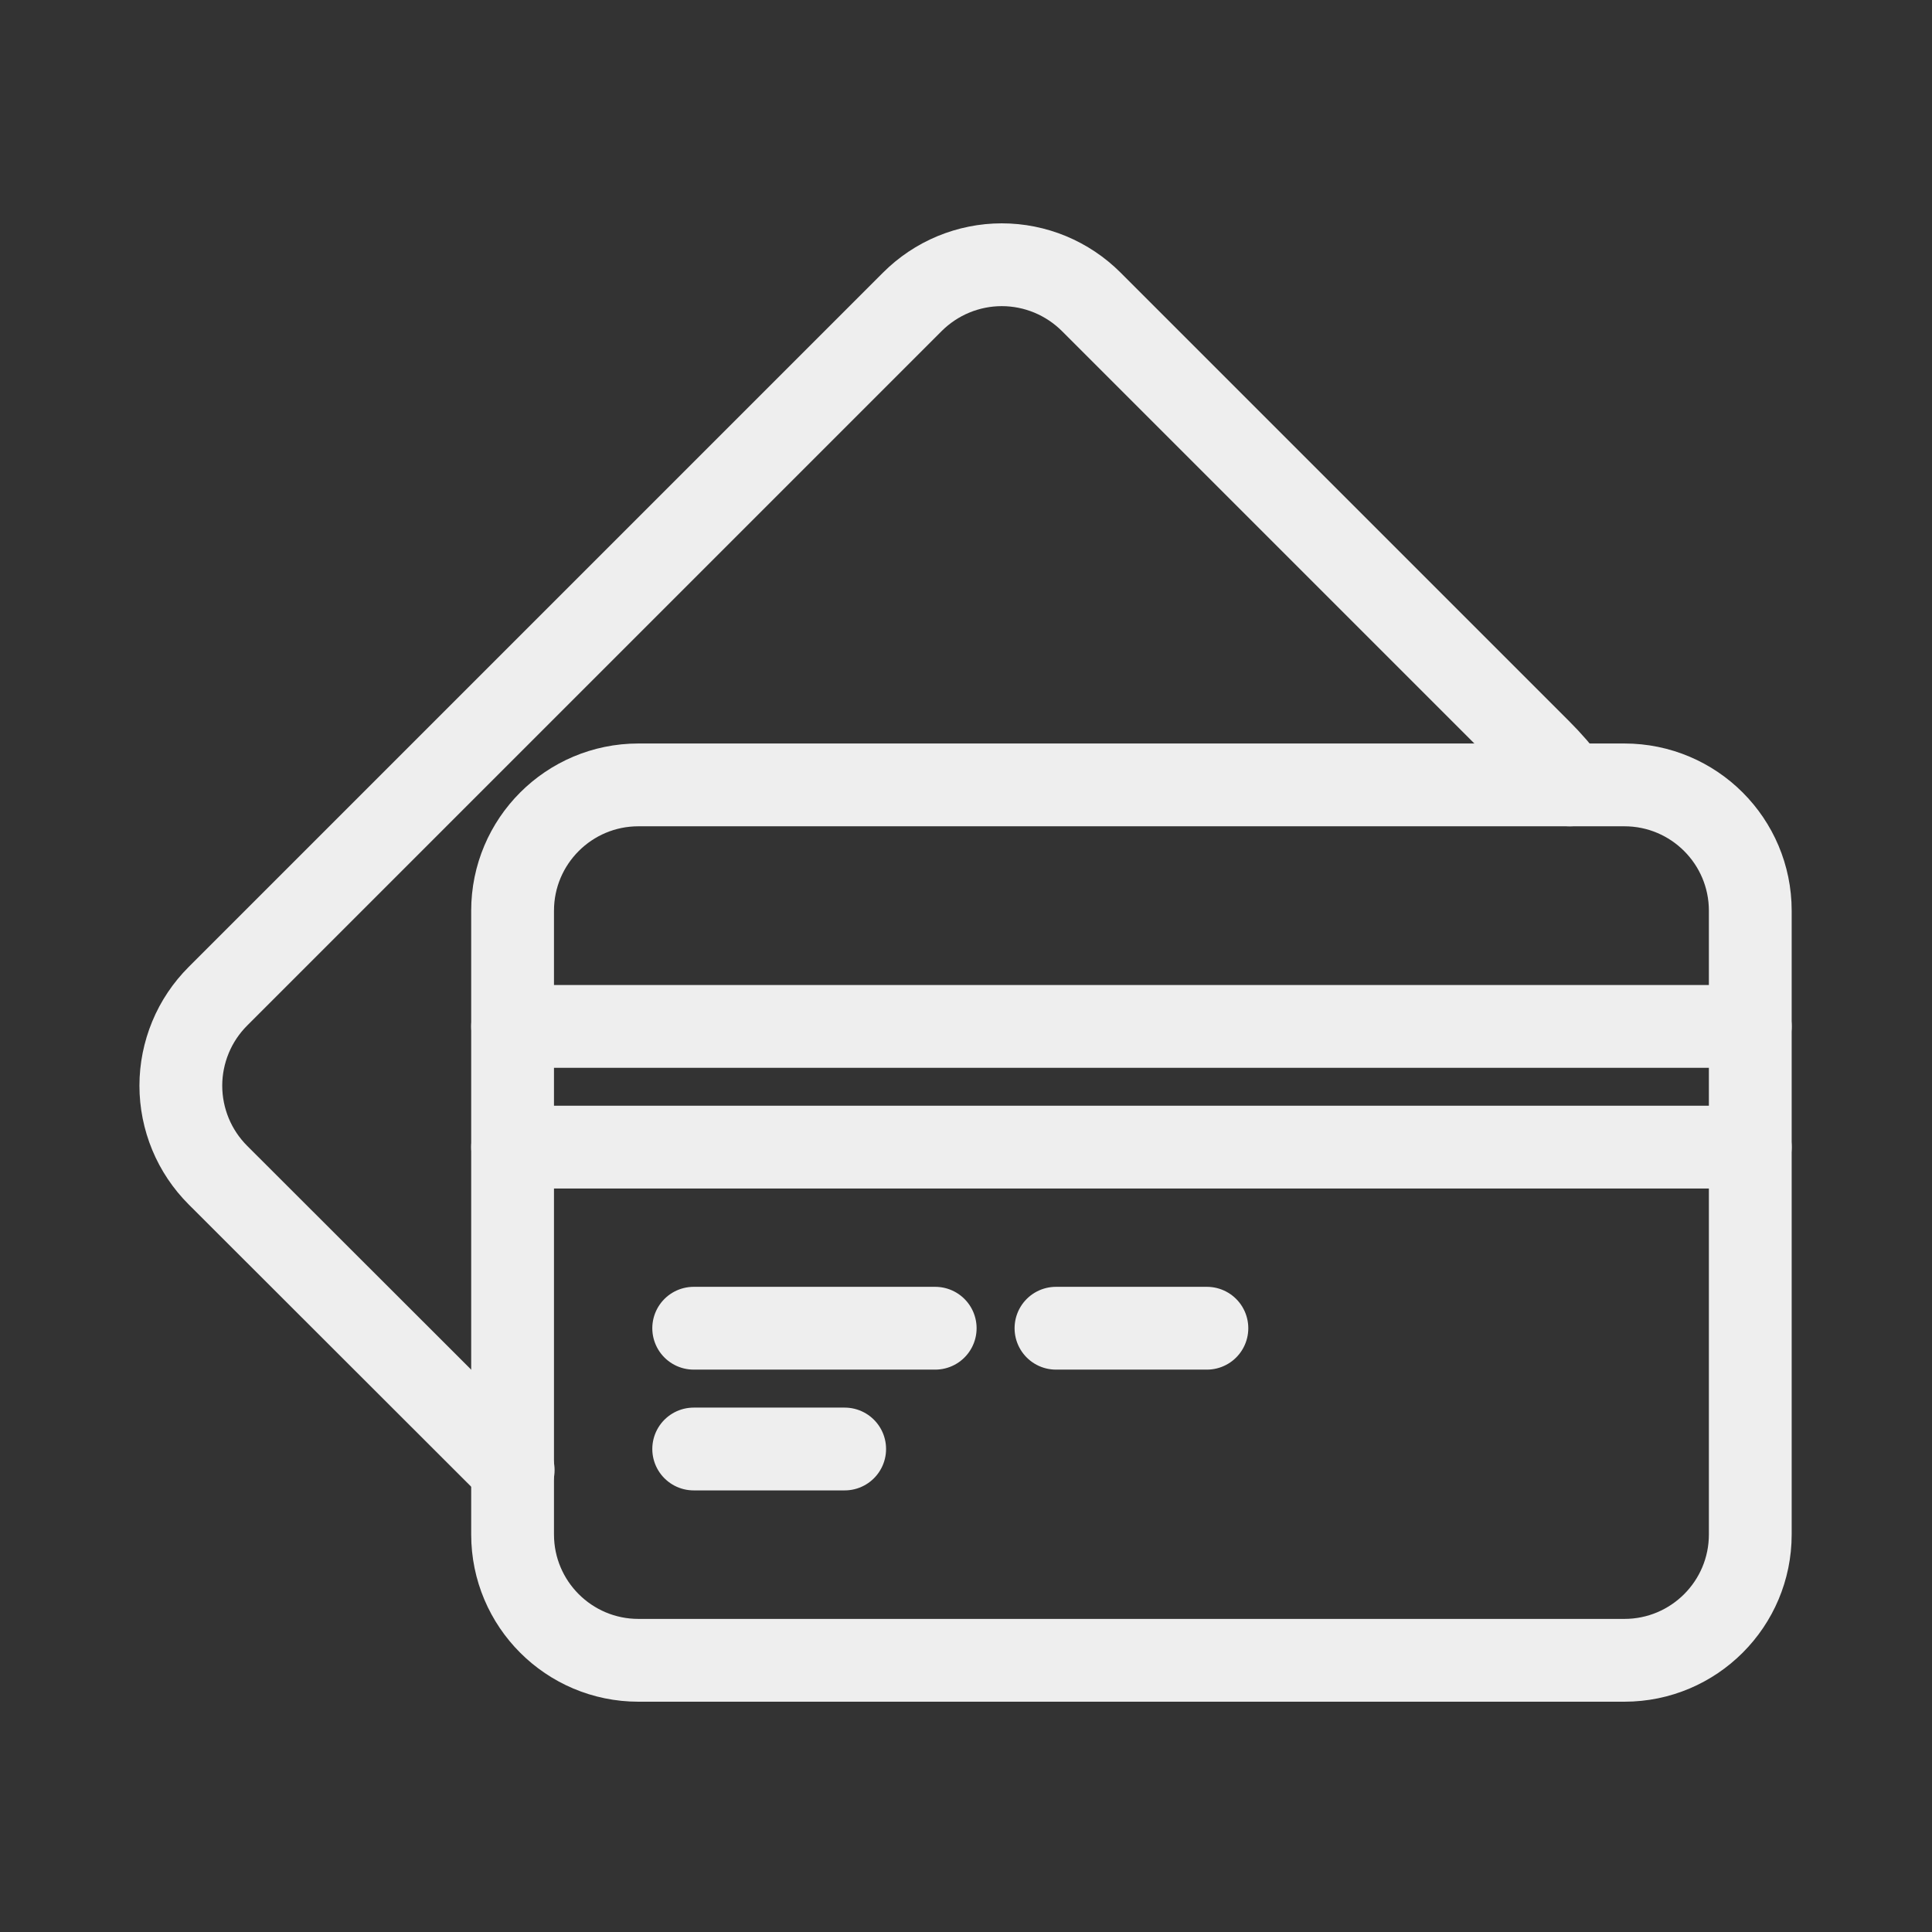
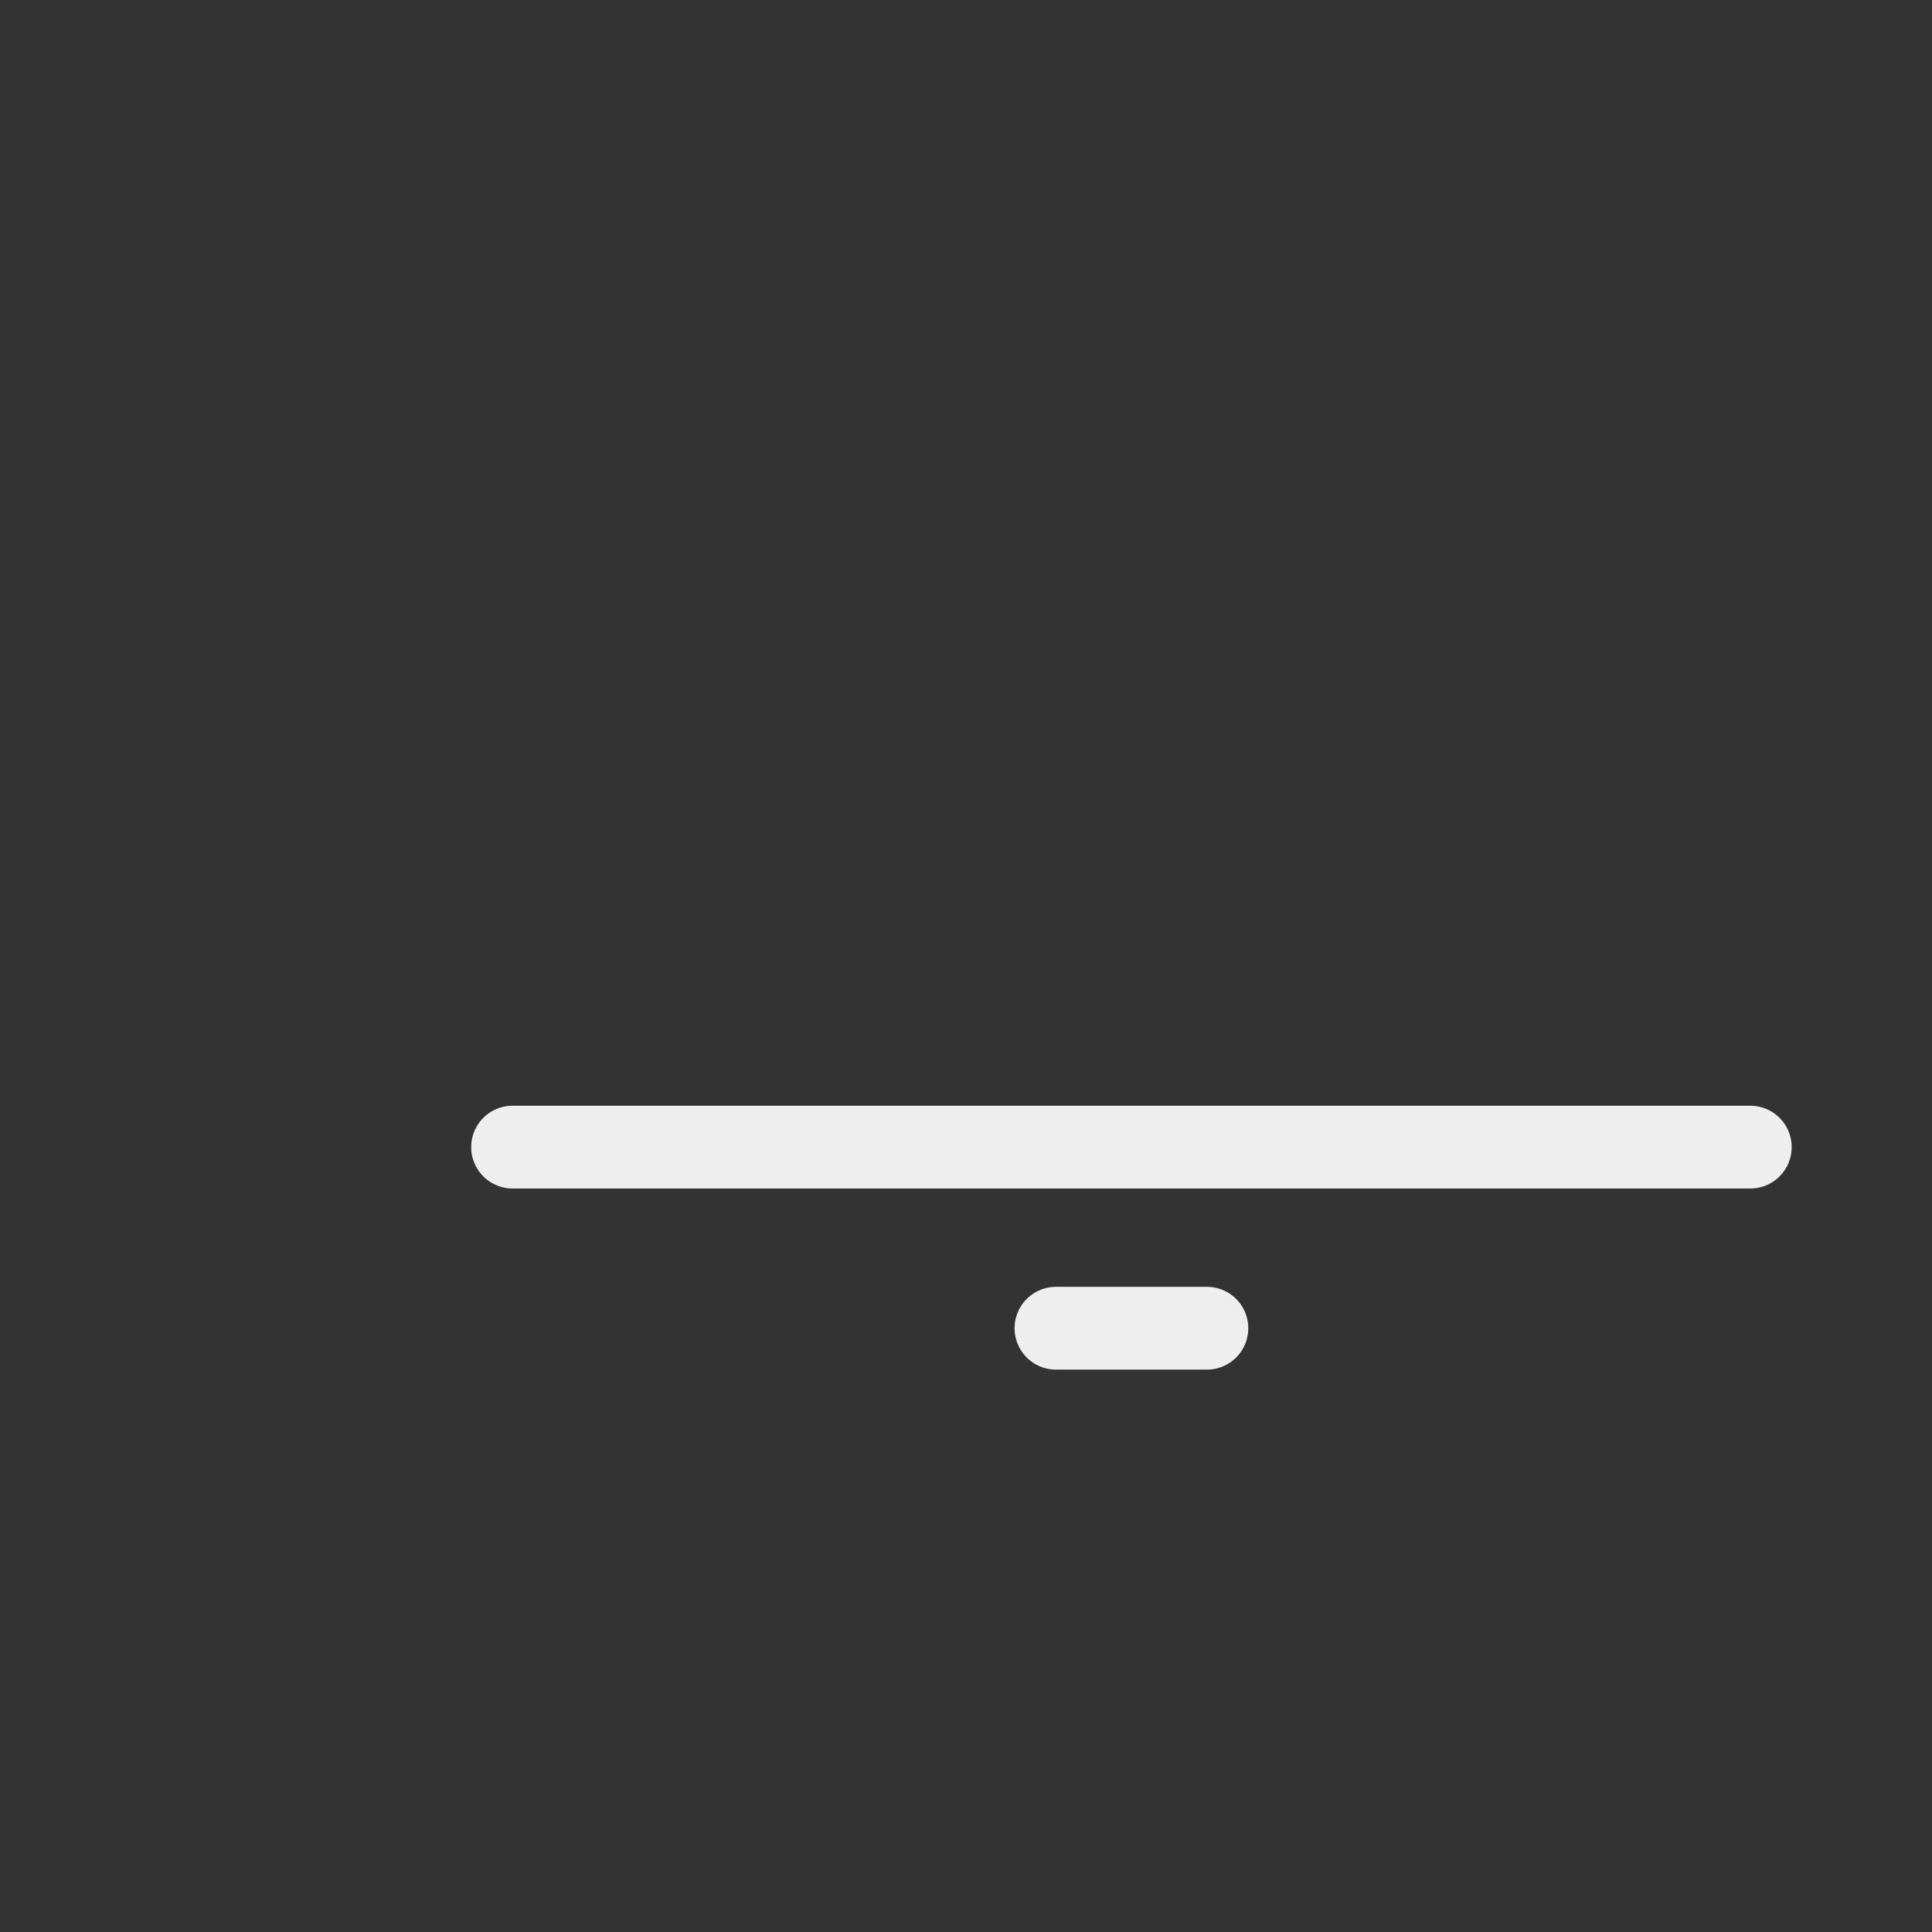
<svg xmlns="http://www.w3.org/2000/svg" width="35" height="35" viewBox="0 0 35 35" fill="none">
  <rect x="0" y="0" width="35" height="35" fill="#333333" stroke="none" />
-   <path d="M28.438 14.219C28.27 13.996 28.088 13.786 27.891 13.59L19.77 5.469C19.557 5.256 19.304 5.087 19.026 4.971C18.748 4.856 18.45 4.796 18.148 4.796C17.847 4.796 17.549 4.856 17.271 4.971C16.992 5.087 16.74 5.256 16.527 5.469L3.949 18.047C3.736 18.26 3.566 18.512 3.451 18.791C3.336 19.069 3.276 19.367 3.276 19.668C3.276 19.97 3.336 20.268 3.451 20.546C3.566 20.824 3.736 21.077 3.949 21.29L9.297 26.633" stroke="#EEEEEE" stroke-width="1.5" stroke-linecap="round" stroke-linejoin="round" />
-   <path d="M29.427 14.219H11.566C10.307 14.219 9.286 15.24 9.286 16.499V27.798C9.286 29.057 10.307 30.078 11.566 30.078H29.427C30.687 30.078 31.708 29.057 31.708 27.798V16.499C31.708 15.24 30.687 14.219 29.427 14.219Z" stroke="#EEEEEE" stroke-width="1.5" stroke-linecap="round" stroke-linejoin="round" />
-   <path d="M9.286 18.594H31.708" stroke="#EEEEEE" stroke-width="1.5" stroke-linecap="round" stroke-linejoin="round" />
  <path d="M9.286 20.781H31.708" stroke="#EEEEEE" stroke-width="1.5" stroke-linecap="round" stroke-linejoin="round" />
-   <path d="M12.567 24.062H16.942" stroke="#EEEEEE" stroke-width="1.5" stroke-linecap="round" stroke-linejoin="round" />
-   <path d="M12.567 26.25H15.302" stroke="#EEEEEE" stroke-width="1.5" stroke-linecap="round" stroke-linejoin="round" />
  <path d="M19.13 24.062H21.864" stroke="#EEEEEE" stroke-width="1.5" stroke-linecap="round" stroke-linejoin="round" />
</svg>